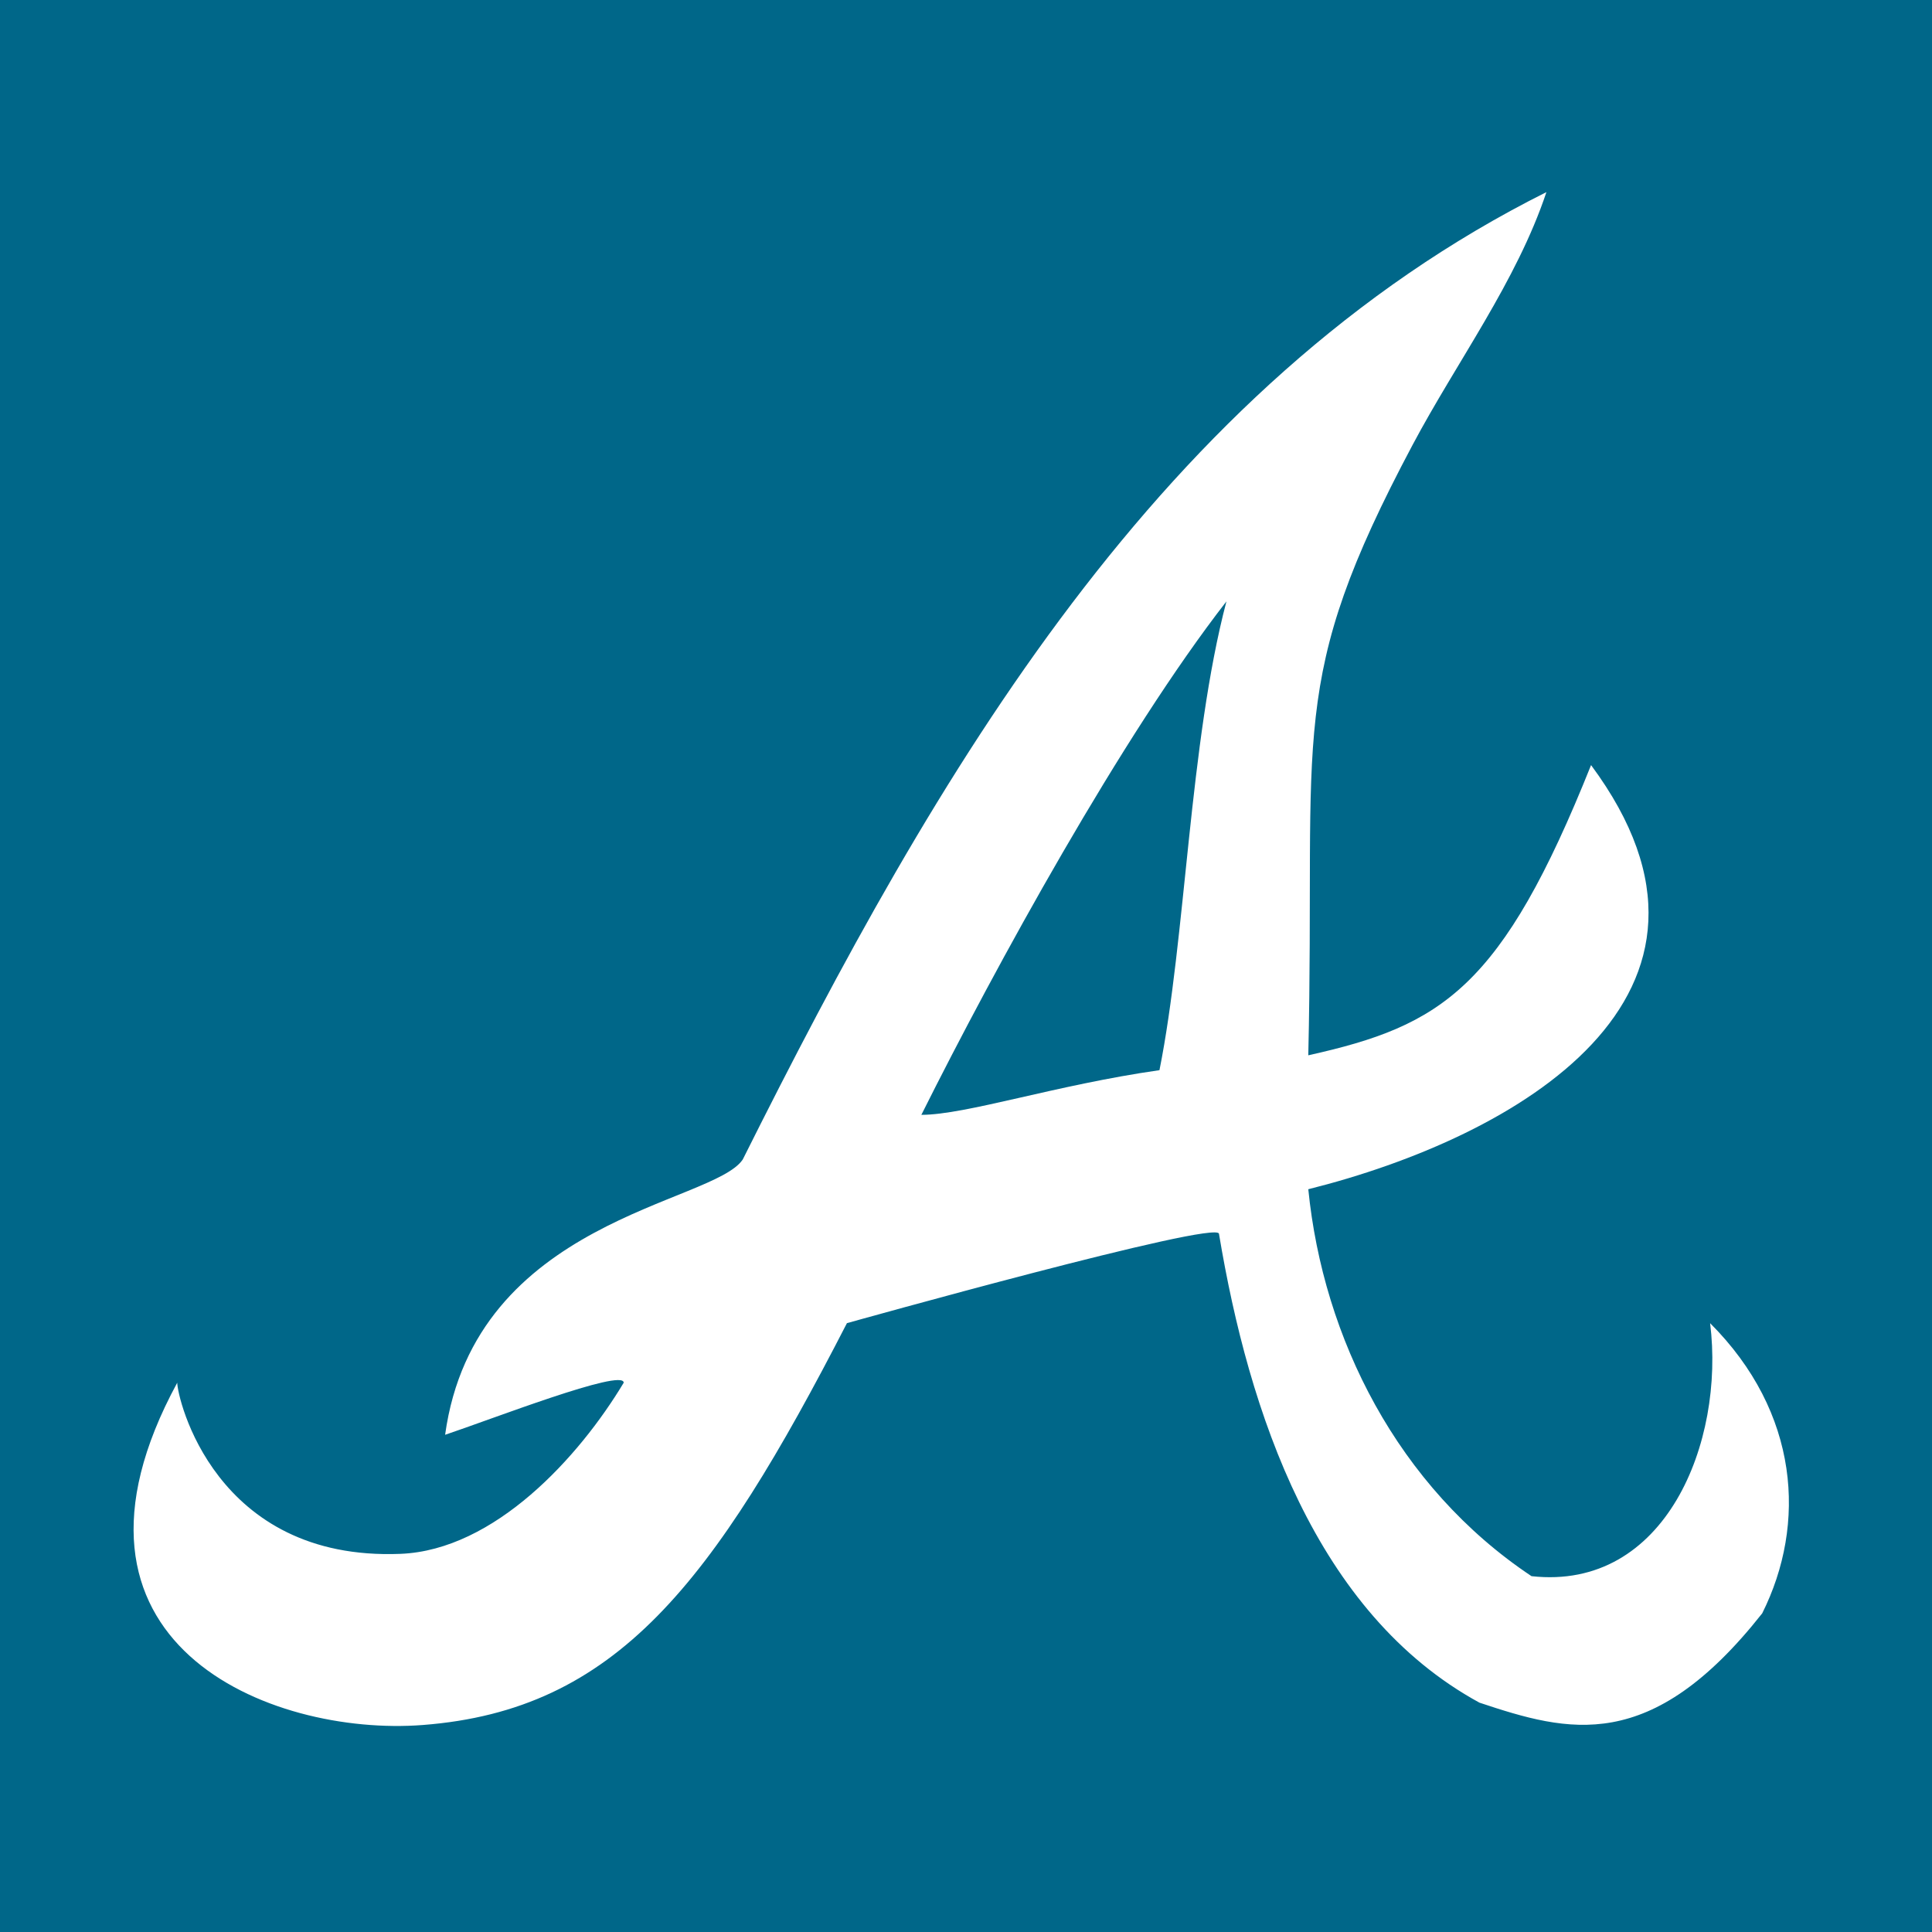
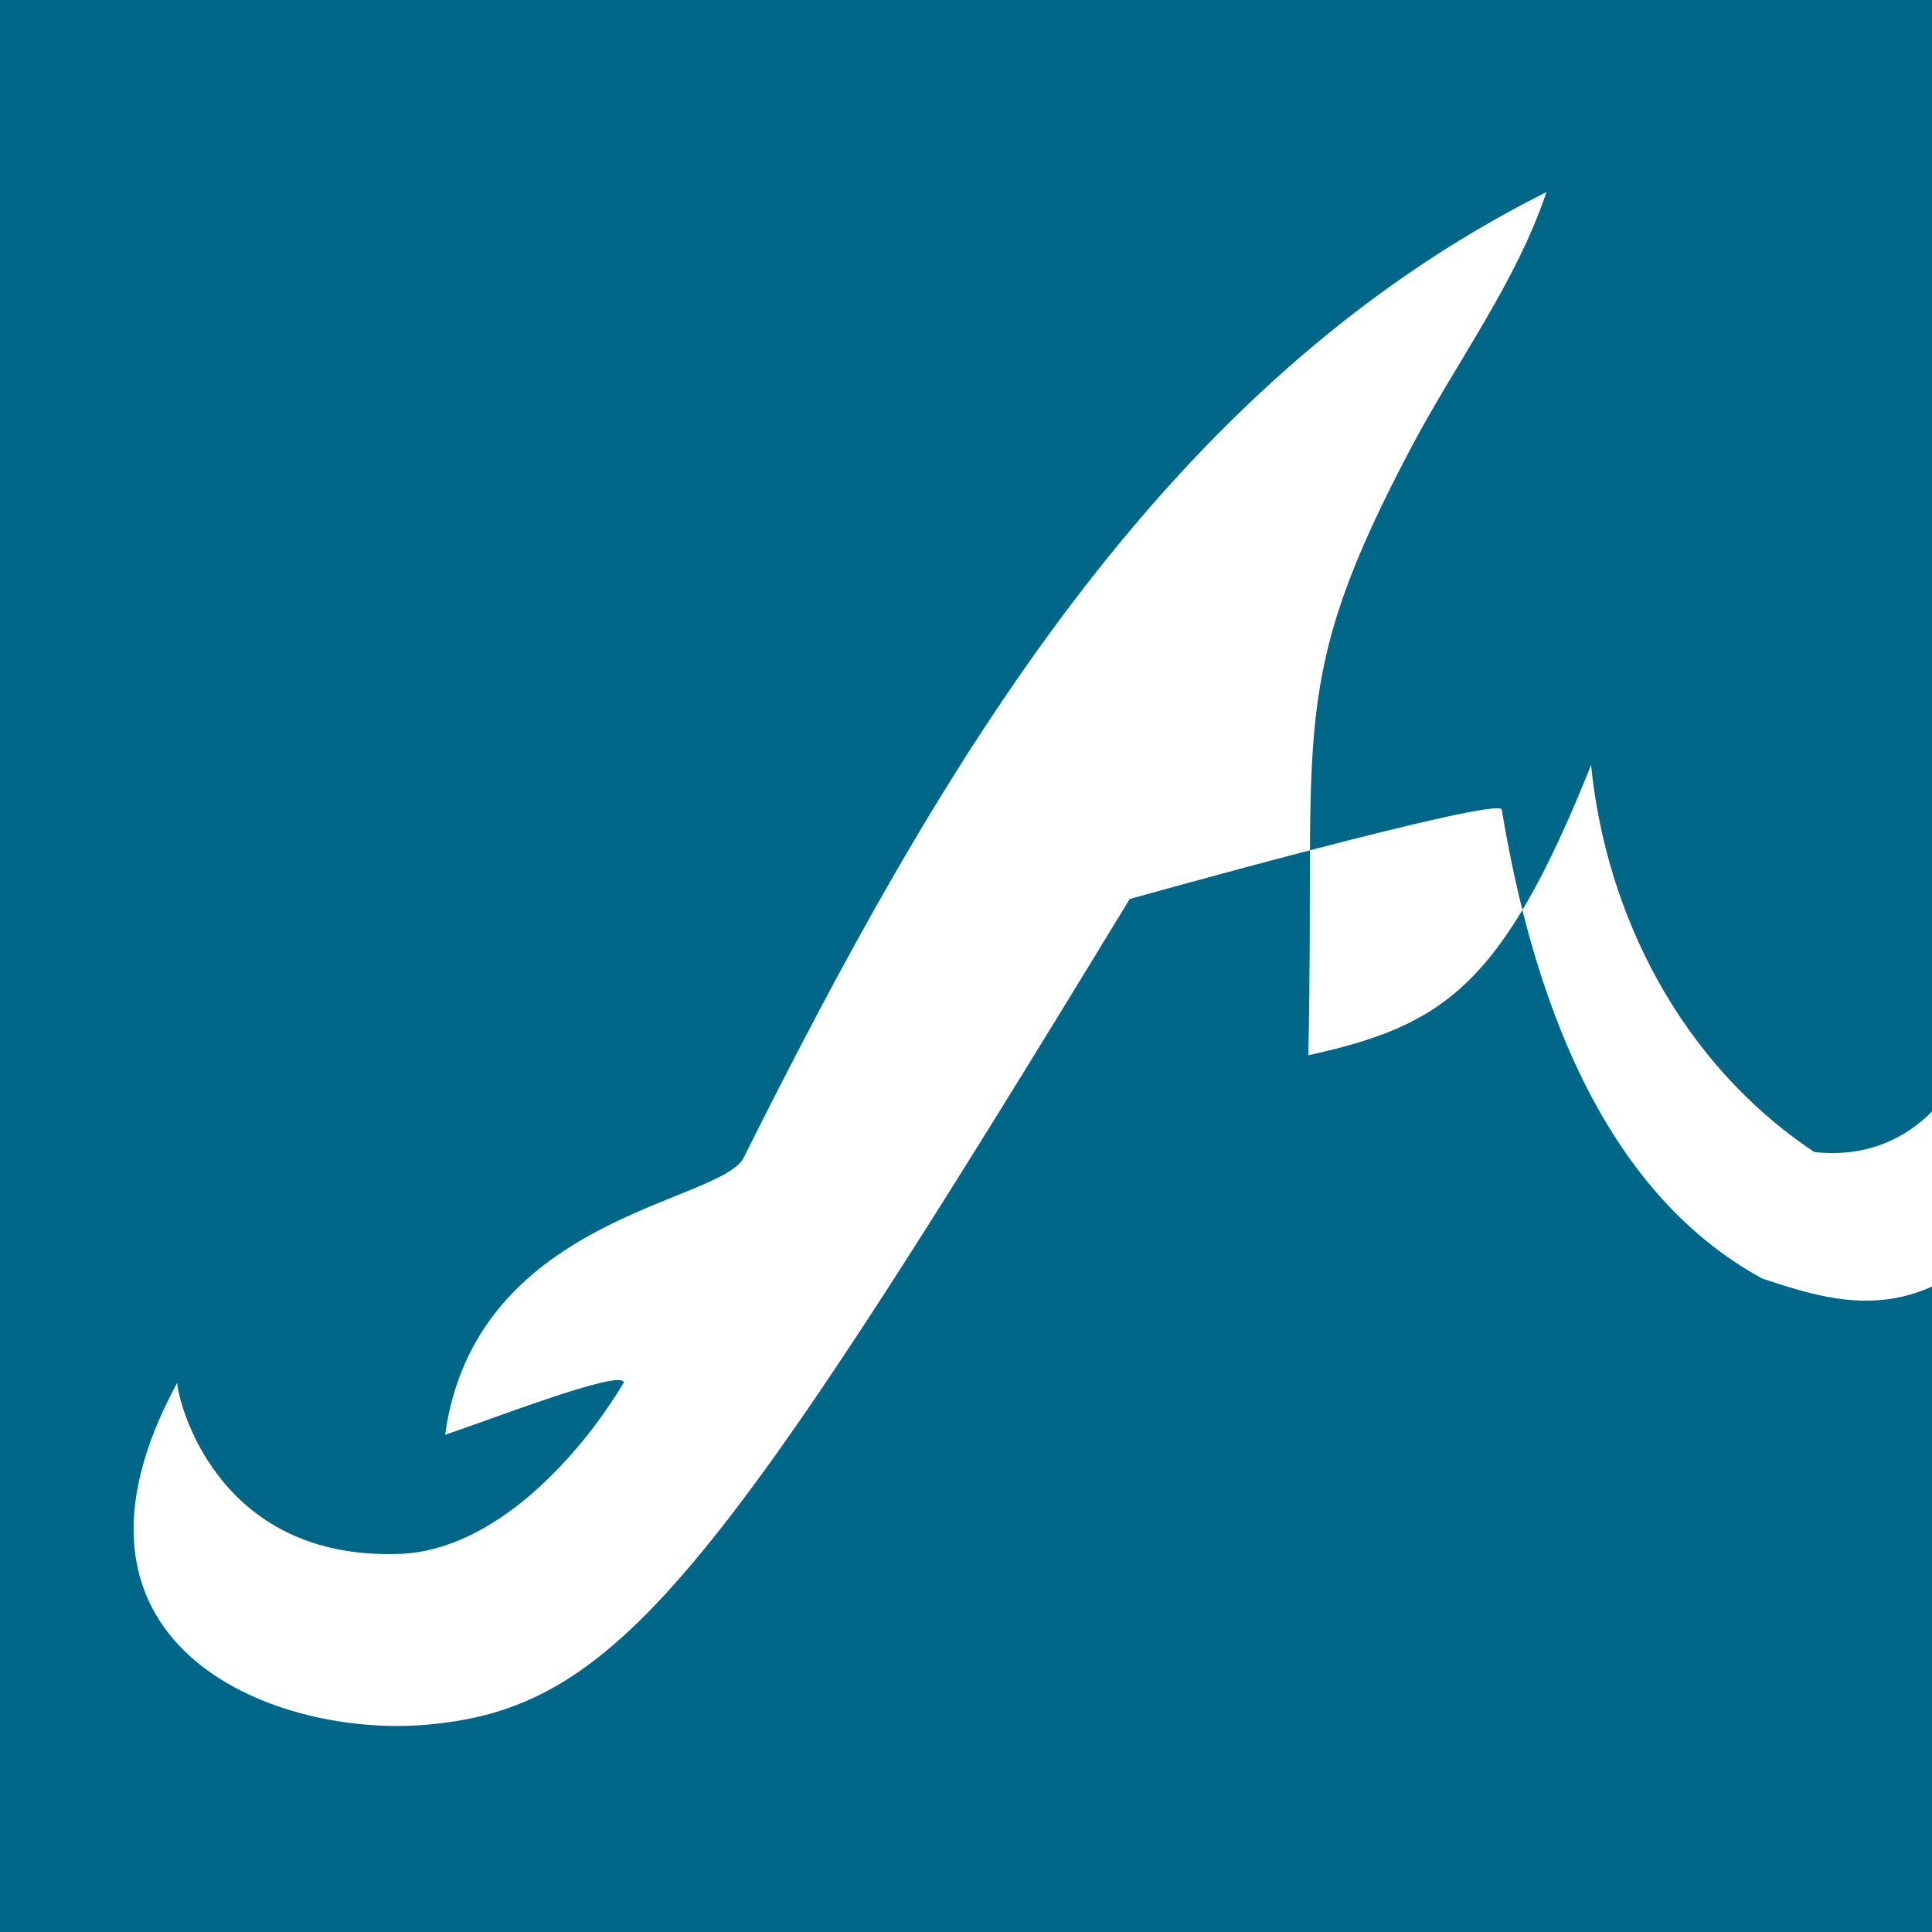
<svg xmlns="http://www.w3.org/2000/svg" version="1.0" id="Layer_1" x="0px" y="0px" width="192.756px" height="192.756px" viewBox="0 0 192.756 192.756" enable-background="new 0 0 192.756 192.756" xml:space="preserve">
  <g>
    <polygon fill-rule="evenodd" clip-rule="evenodd" fill="#006789" points="0,0 192.756,0 192.756,192.756 0,192.756 0,0  " />
-     <path fill-rule="evenodd" clip-rule="evenodd" fill="#FFFFFF" d="M42.183,172.104c-15.242,1.174-38.606-8.166-24.5-34.15   c0,1.484,3.712,17.818,22.272,17.074c9.383-0.375,17.817-9.65,22.272-17.074c0-1.486-13.363,3.711-17.818,5.195   c2.97-21.529,26.727-23.014,29.697-27.469c19.303-38.604,41.575-77.209,80.18-96.513c-2.97,8.91-8.959,16.949-13.363,25.242   c-12.621,23.757-9.651,28.212-10.395,60.878c13.35-2.967,19.303-6.682,28.212-28.954c17.066,23.002-7.424,37.12-28.212,42.317   c1.485,14.848,8.909,29.695,22.272,38.605c13.363,1.484,19.303-13.363,17.818-25.242c8.908,8.908,9.651,20.045,5.196,28.953   c-11.136,14.107-19.303,11.879-28.211,8.908c-16.333-8.908-23.016-28.953-25.984-46.77c0-1.486-37.121,8.908-37.121,8.908   C71.136,157.998,61.485,170.619,42.183,172.104L42.183,172.104z" />
-     <path fill-rule="evenodd" clip-rule="evenodd" fill="#006789" d="M91.924,111.227C99.348,96.378,111.969,73.363,122.362,60   c-3.712,14.106-4.044,33.587-6.682,46.771C105.287,108.256,96.378,111.227,91.924,111.227L91.924,111.227z" />
+     <path fill-rule="evenodd" clip-rule="evenodd" fill="#FFFFFF" d="M42.183,172.104c-15.242,1.174-38.606-8.166-24.5-34.15   c0,1.484,3.712,17.818,22.272,17.074c9.383-0.375,17.817-9.65,22.272-17.074c0-1.486-13.363,3.711-17.818,5.195   c2.97-21.529,26.727-23.014,29.697-27.469c19.303-38.604,41.575-77.209,80.18-96.513c-2.97,8.91-8.959,16.949-13.363,25.242   c-12.621,23.757-9.651,28.212-10.395,60.878c13.35-2.967,19.303-6.682,28.212-28.954c1.485,14.848,8.909,29.695,22.272,38.605c13.363,1.484,19.303-13.363,17.818-25.242c8.908,8.908,9.651,20.045,5.196,28.953   c-11.136,14.107-19.303,11.879-28.211,8.908c-16.333-8.908-23.016-28.953-25.984-46.77c0-1.486-37.121,8.908-37.121,8.908   C71.136,157.998,61.485,170.619,42.183,172.104L42.183,172.104z" />
  </g>
</svg>